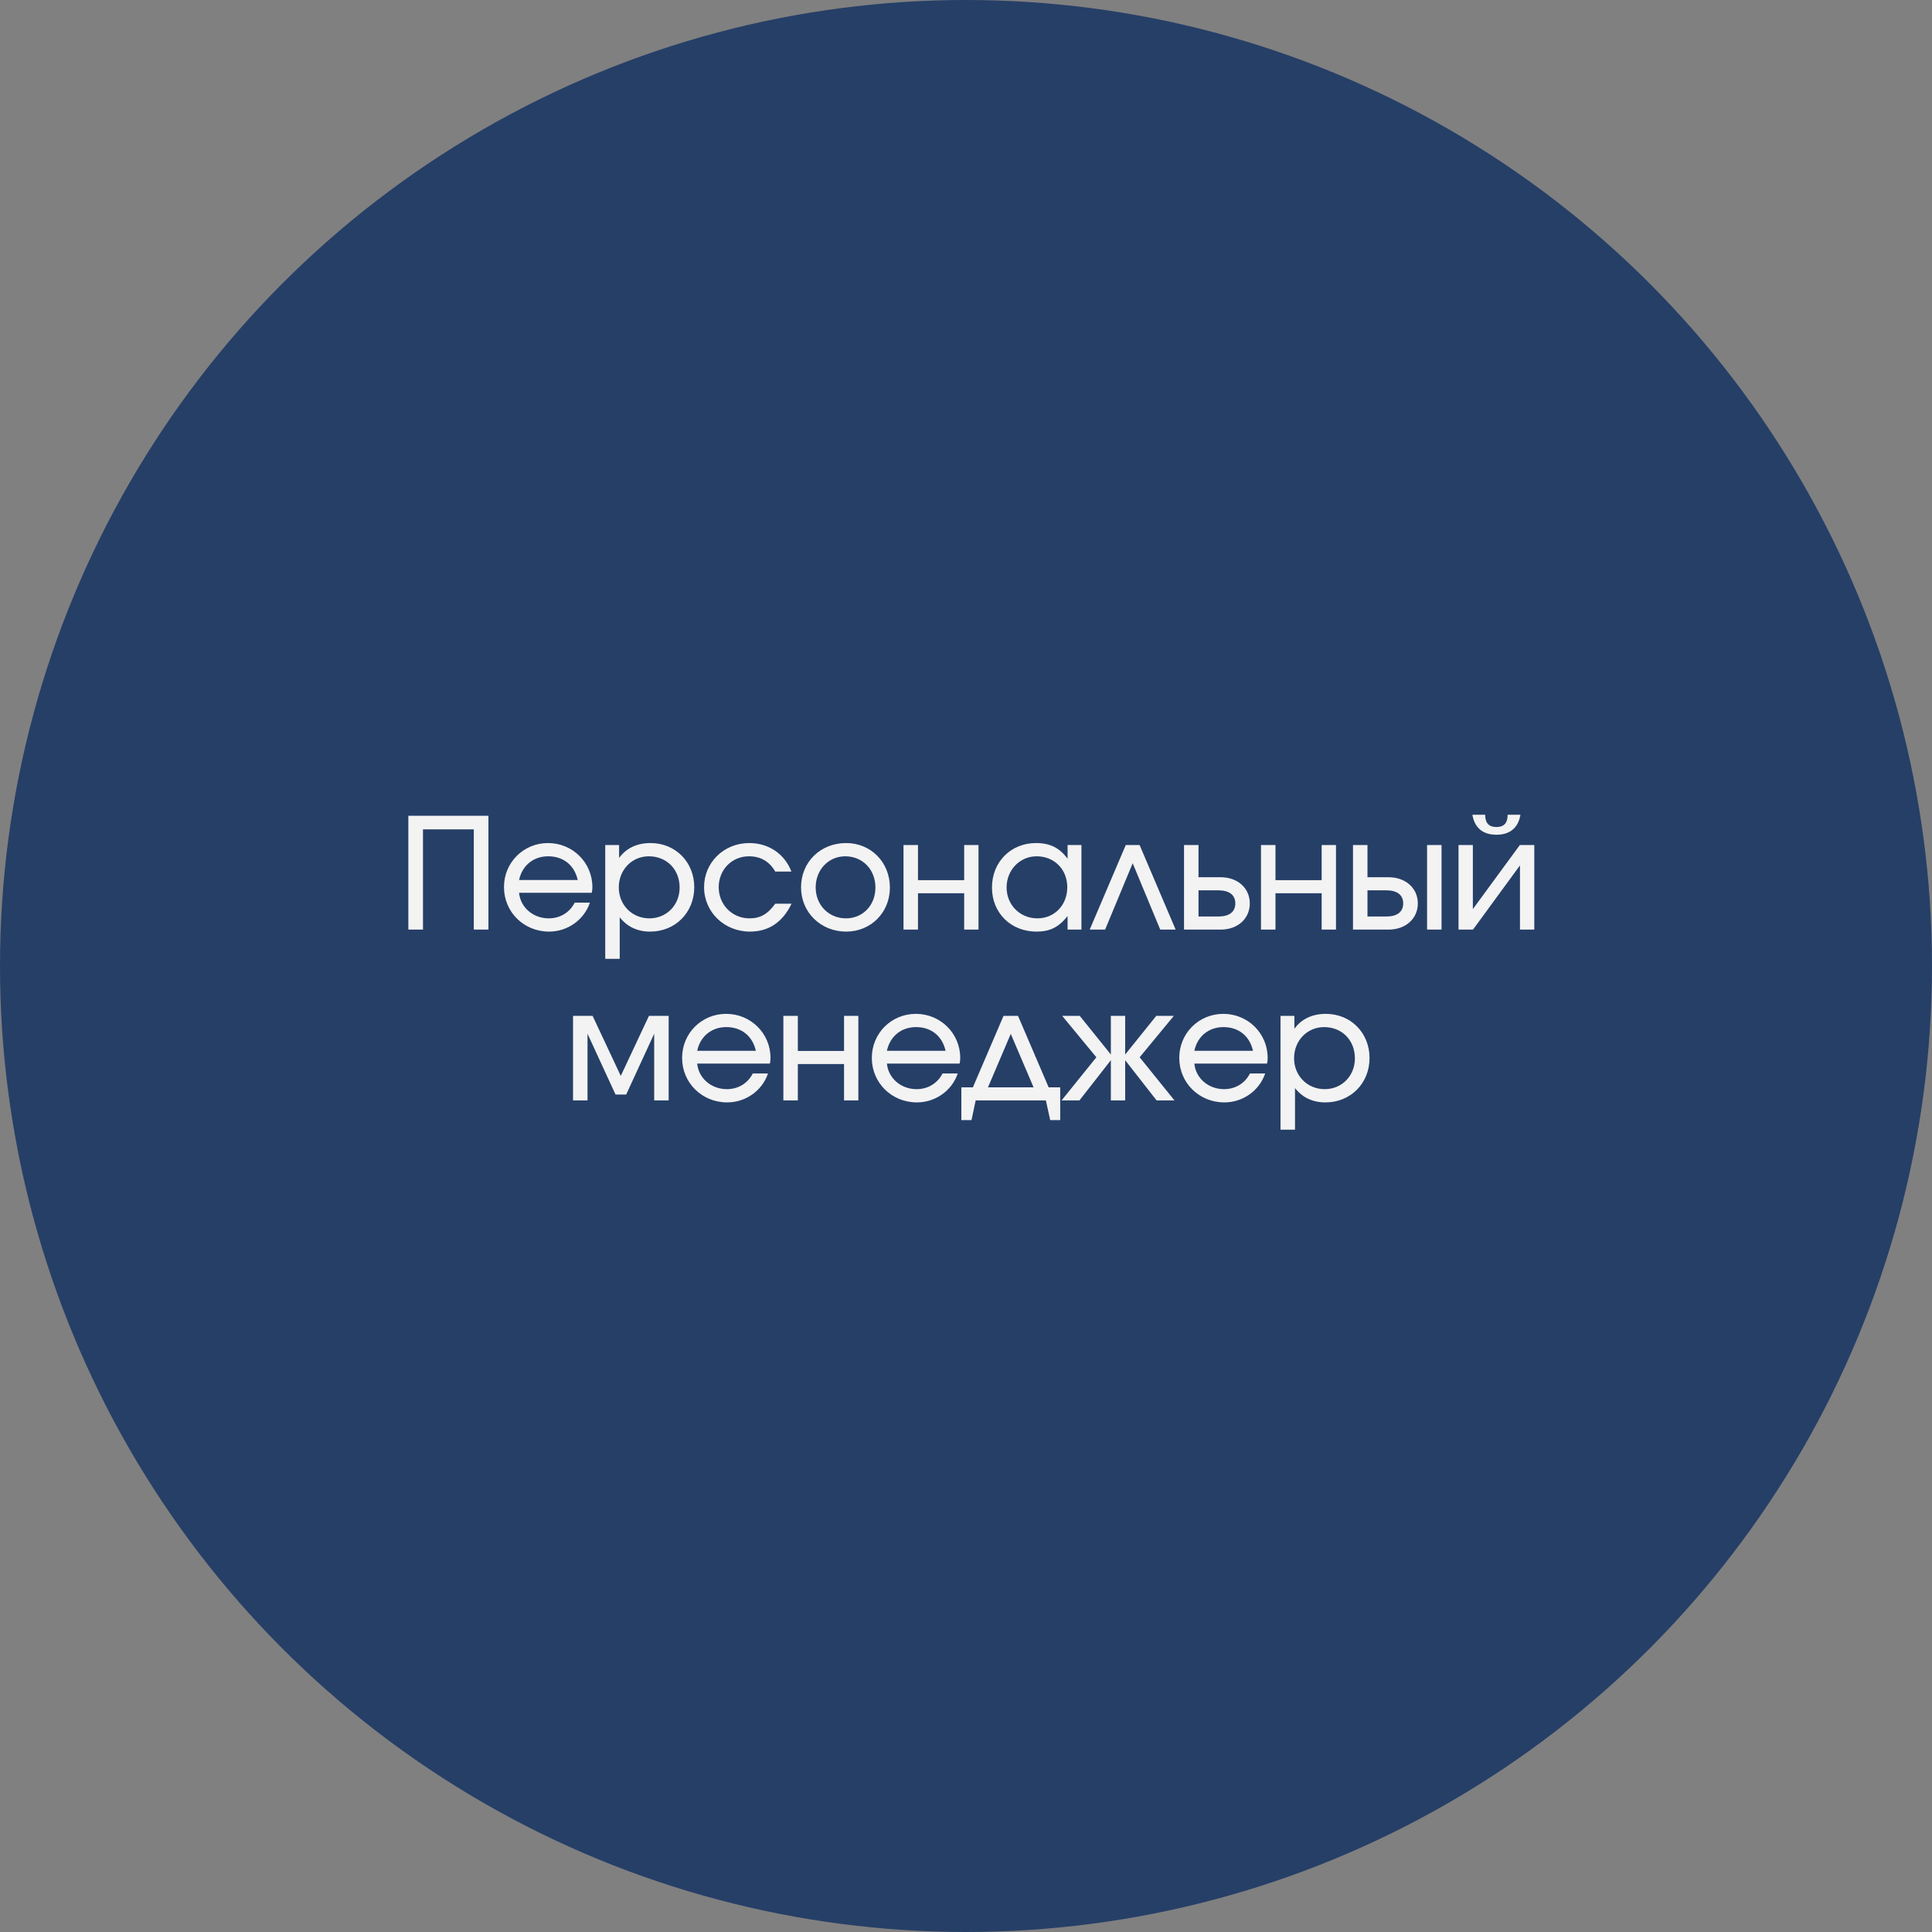
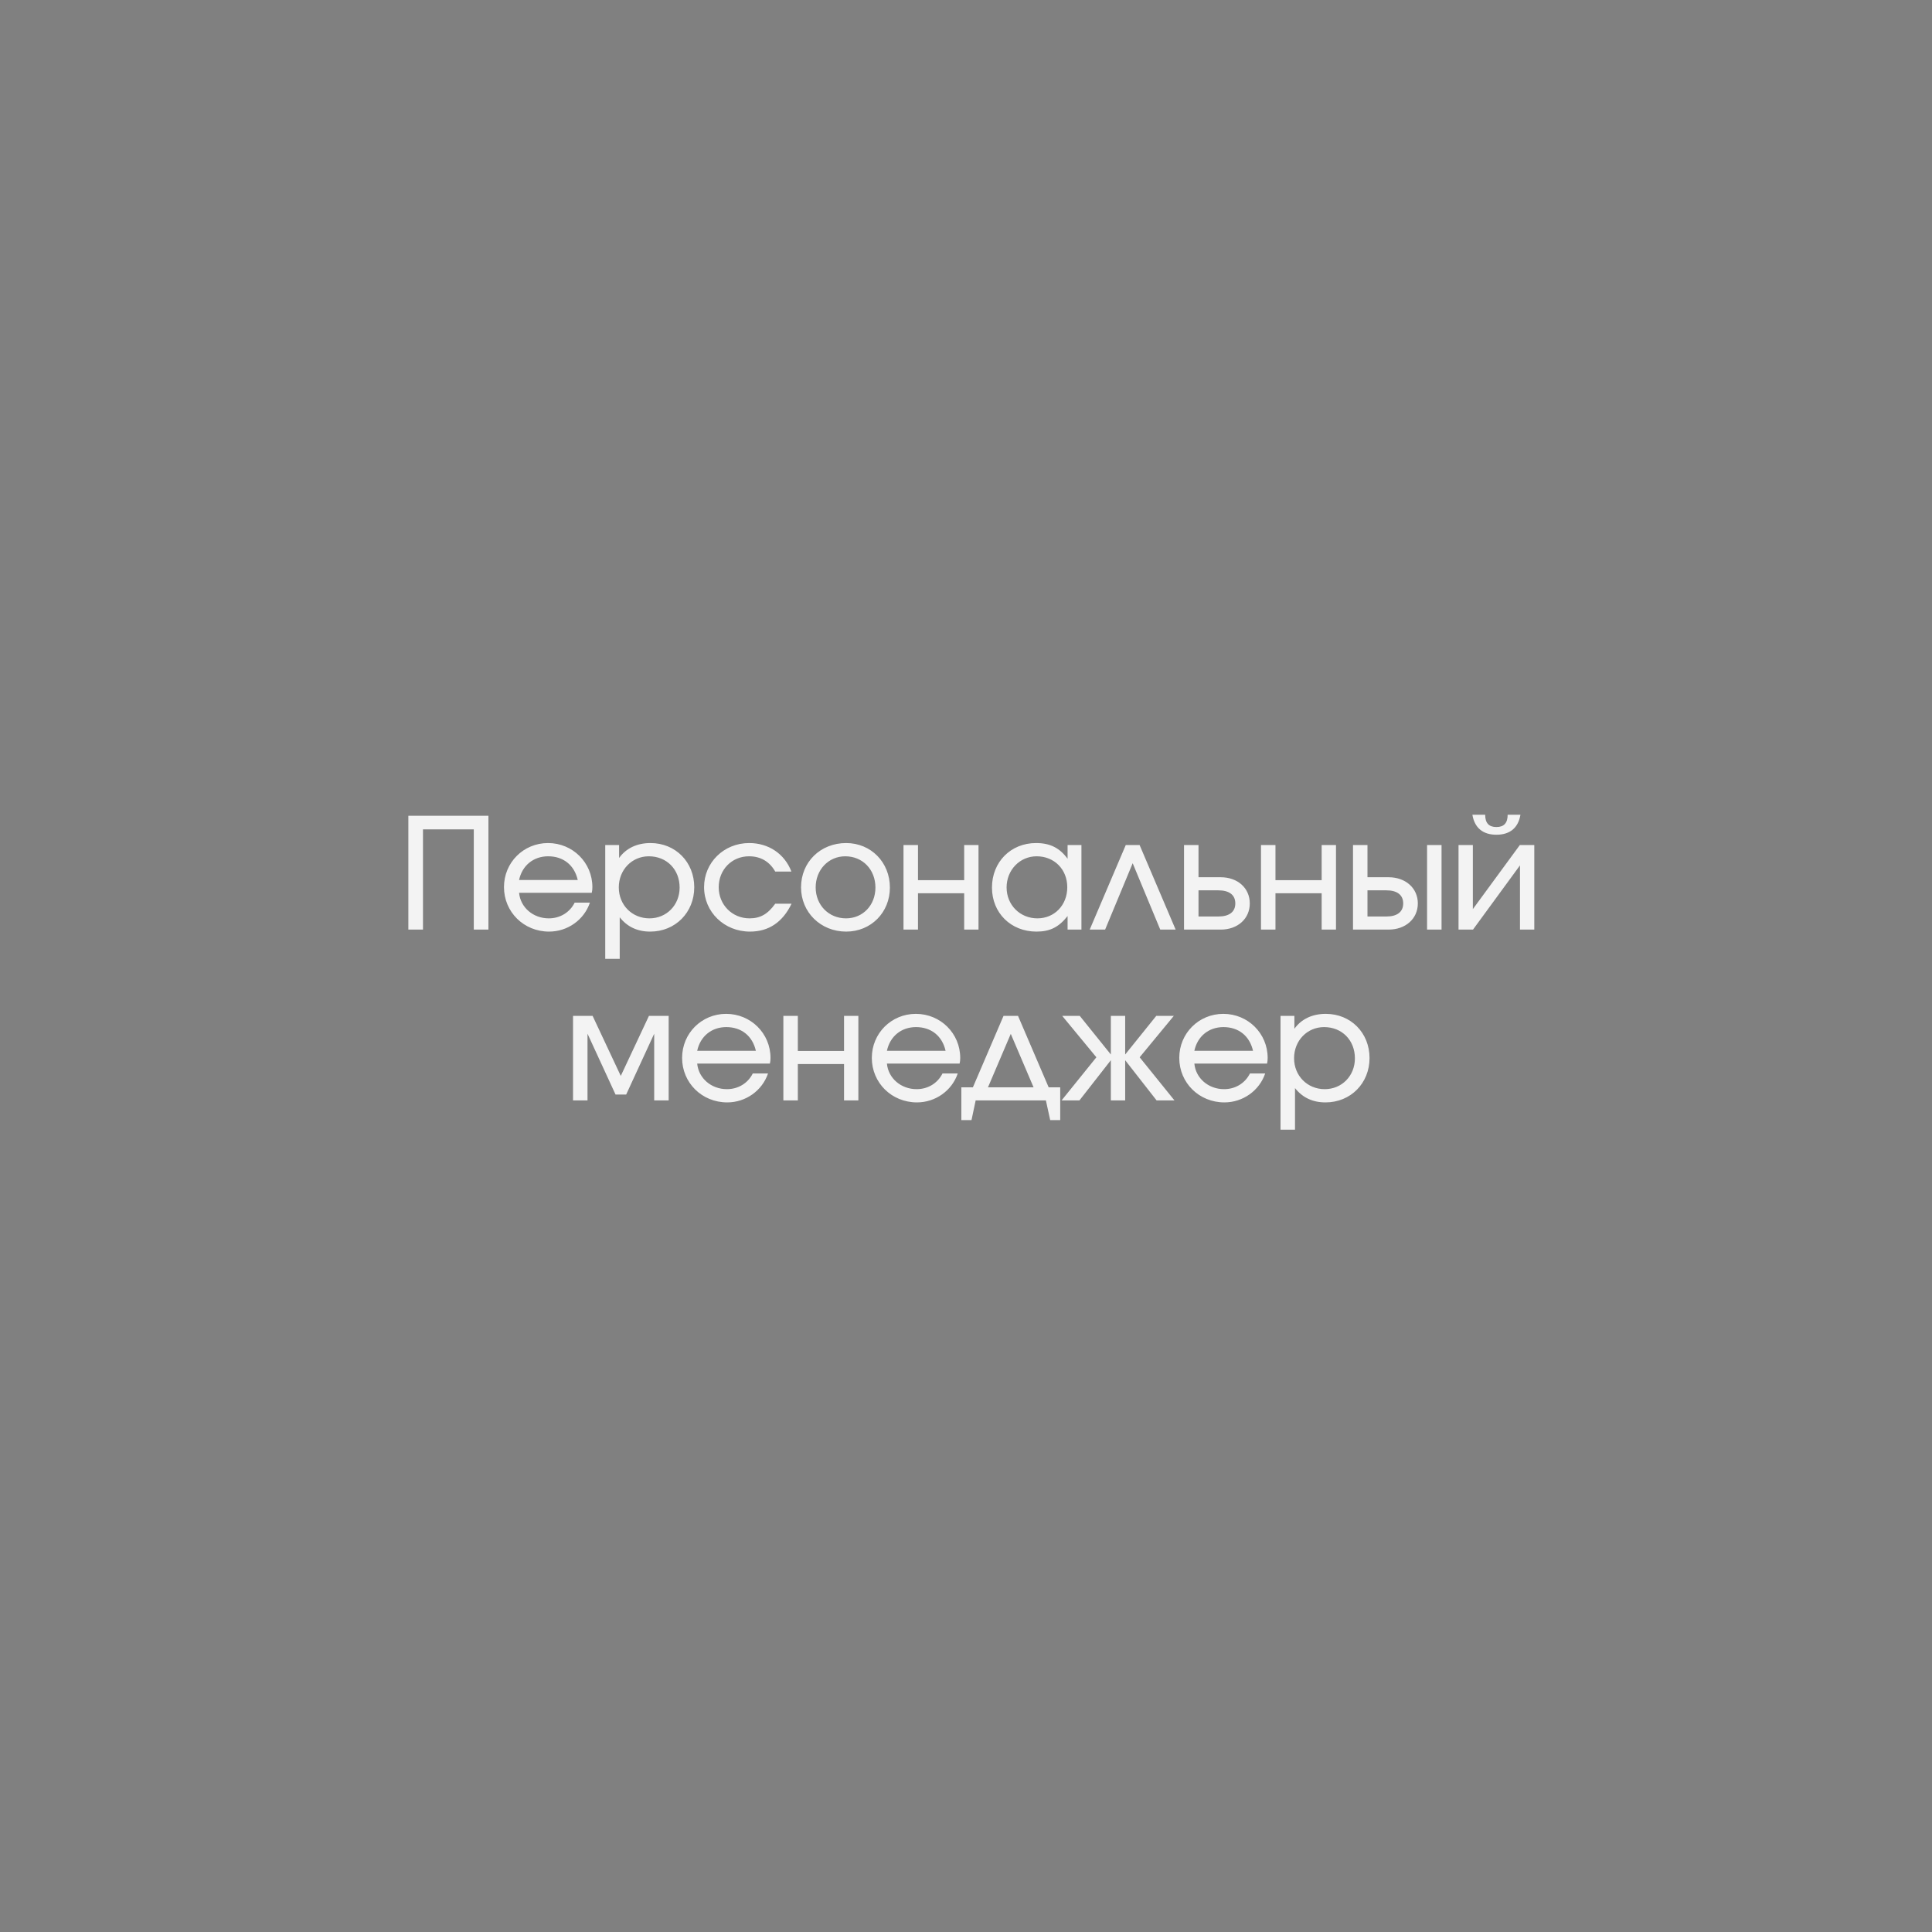
<svg xmlns="http://www.w3.org/2000/svg" width="690" height="690" viewBox="0 0 690 690" fill="none">
  <rect x="0" y="0" width="690" height="690" fill="#808080" stroke="none" />
-   <circle cx="345" cy="345" r="345" fill="#263F67" />
  <path d="M145.839 332V291.355H174.439V332H169.214V296.195H151.064V332H145.839ZM205.238 322.375H210.683C208.593 328.535 202.708 332.715 196.108 332.715C187.088 332.715 179.993 325.73 179.993 316.82C179.993 308.02 186.978 301.09 195.723 301.09C204.523 301.09 211.563 308.075 211.563 316.82C211.563 317.59 211.508 318.14 211.343 318.855H185.383C185.878 324.08 190.388 327.985 195.998 327.985C200.013 327.985 203.478 325.895 205.238 322.375ZM185.383 314.29H206.338C205.128 308.955 201.168 305.82 195.778 305.82C190.498 305.82 186.483 309.12 185.383 314.29ZM216.157 342.45V301.805H221.107V306.425C223.582 302.96 227.487 301.09 232.327 301.09C241.237 301.09 247.947 307.855 247.947 316.875C247.947 325.895 241.182 332.715 232.217 332.715C227.652 332.715 224.022 331.01 221.327 327.6V342.45H216.157ZM231.942 327.985C238.047 327.985 242.722 323.255 242.722 316.985C242.722 310.495 238.102 305.82 231.722 305.82C225.672 305.82 220.997 310.66 220.997 316.93C220.997 323.2 225.727 327.985 231.942 327.985ZM276.866 322.76H282.696C279.506 329.36 274.556 332.715 267.846 332.715C258.661 332.715 251.456 325.73 251.456 316.82C251.456 308.02 258.551 301.09 267.571 301.09C274.501 301.09 280.221 304.94 282.641 311.265H276.866C274.831 307.69 271.641 305.82 267.516 305.82C261.356 305.82 256.681 310.605 256.681 316.875C256.681 323.145 261.521 327.985 267.681 327.985C271.531 327.985 274.171 326.5 276.866 322.76ZM286.087 316.93C286.087 307.855 293.017 301.09 302.202 301.09C311.057 301.09 317.822 307.965 317.822 316.985C317.822 325.895 311.057 332.715 302.202 332.715C293.127 332.715 286.087 325.84 286.087 316.93ZM302.147 327.985C308.142 327.985 312.652 323.31 312.652 316.985C312.652 310.55 308.087 305.82 301.872 305.82C295.877 305.82 291.312 310.66 291.312 316.93C291.312 323.255 295.987 327.985 302.147 327.985ZM322.681 332V301.805H327.851V314.345H344.351V301.805H349.466V332H344.351V319.02H327.851V332H322.681ZM354.274 316.985C354.274 307.855 360.984 301.09 370.004 301.09C375.009 301.09 378.419 302.795 381.279 306.7V301.805H386.229V332H381.279V327.16C378.144 331.12 375.009 332.715 370.169 332.715C361.039 332.715 354.274 326.06 354.274 316.985ZM359.499 316.93C359.499 323.2 364.284 327.985 370.499 327.985C376.604 327.985 381.169 323.255 381.169 316.875C381.169 310.495 376.549 305.82 370.224 305.82C364.229 305.82 359.499 310.715 359.499 316.93ZM389.184 332L402.054 301.805H407.004L419.874 332H414.374L404.529 308.295L394.684 332H389.184ZM428.037 327.325H435.077C439.037 327.325 441.182 325.675 441.182 322.65C441.182 319.625 439.037 317.975 435.077 317.975H428.037V327.325ZM422.867 332V301.805H428.037V313.3H435.957C442.062 313.3 446.352 317.205 446.352 322.65C446.352 328.095 442.062 332 435.957 332H422.867ZM450.354 332V301.805H455.524V314.345H472.024V301.805H477.139V332H472.024V319.02H455.524V332H450.354ZM488.382 327.325H495.092C498.997 327.325 501.142 325.675 501.142 322.65C501.142 319.625 498.997 317.975 495.092 317.975H488.382V327.325ZM483.212 332V301.805H488.382V313.3H495.917C502.022 313.3 506.367 317.205 506.367 322.65C506.367 328.095 502.022 332 495.917 332H483.212ZM509.667 332V301.805H514.837V332H509.667ZM525.854 290.97H530.419C530.419 293.94 531.739 295.37 534.434 295.37C537.129 295.37 538.449 293.94 538.449 290.97H543.014C542.244 295.645 539.274 298.12 534.434 298.12C529.594 298.12 526.624 295.645 525.854 290.97ZM520.904 332V301.805H526.019V324.685L542.794 301.805H547.964V332H542.849V309.065L526.074 332H520.904ZM204.656 393V362.805H211.641L221.706 384.255L231.771 362.805H238.811V393H233.641V369.185L223.631 390.91H219.836L209.826 369.185V393H204.656ZM268.853 383.375H274.298C272.208 389.535 266.323 393.715 259.723 393.715C250.703 393.715 243.608 386.73 243.608 377.82C243.608 369.02 250.593 362.09 259.338 362.09C268.138 362.09 275.178 369.075 275.178 377.82C275.178 378.59 275.123 379.14 274.958 379.855H248.998C249.493 385.08 254.003 388.985 259.613 388.985C263.628 388.985 267.093 386.895 268.853 383.375ZM248.998 375.29H269.953C268.743 369.955 264.783 366.82 259.393 366.82C254.113 366.82 250.098 370.12 248.998 375.29ZM279.772 393V362.805H284.942V375.345H301.442V362.805H306.557V393H301.442V380.02H284.942V393H279.772ZM336.61 383.375H342.055C339.965 389.535 334.08 393.715 327.48 393.715C318.46 393.715 311.365 386.73 311.365 377.82C311.365 369.02 318.35 362.09 327.095 362.09C335.895 362.09 342.935 369.075 342.935 377.82C342.935 378.59 342.88 379.14 342.715 379.855H316.755C317.25 385.08 321.76 388.985 327.37 388.985C331.385 388.985 334.85 386.895 336.61 383.375ZM316.755 375.29H337.71C336.5 369.955 332.54 366.82 327.15 366.82C321.87 366.82 317.855 370.12 316.755 375.29ZM343.336 400.04V388.325H347.461L358.406 362.805H363.576L374.521 388.325H378.646V400.04H375.071L373.531 393H348.451L346.966 400.04H343.336ZM352.851 388.325H369.131L360.991 369.24L352.851 388.325ZM379.134 393L391.564 377.6L379.354 362.805H385.624L396.734 376.61V362.805H401.849V376.61L412.959 362.805H419.229L407.019 377.6L419.449 393H413.069L401.849 378.645V393H396.734V378.645L385.514 393H379.134ZM446.41 383.375H451.855C449.765 389.535 443.88 393.715 437.28 393.715C428.26 393.715 421.165 386.73 421.165 377.82C421.165 369.02 428.15 362.09 436.895 362.09C445.695 362.09 452.735 369.075 452.735 377.82C452.735 378.59 452.68 379.14 452.515 379.855H426.555C427.05 385.08 431.56 388.985 437.17 388.985C441.185 388.985 444.65 386.895 446.41 383.375ZM426.555 375.29H447.51C446.3 369.955 442.34 366.82 436.95 366.82C431.67 366.82 427.655 370.12 426.555 375.29ZM457.33 403.45V362.805H462.28V367.425C464.755 363.96 468.66 362.09 473.5 362.09C482.41 362.09 489.12 368.855 489.12 377.875C489.12 386.895 482.355 393.715 473.39 393.715C468.825 393.715 465.195 392.01 462.5 388.6V403.45H457.33ZM473.115 388.985C479.22 388.985 483.895 384.255 483.895 377.985C483.895 371.495 479.275 366.82 472.895 366.82C466.845 366.82 462.17 371.66 462.17 377.93C462.17 384.2 466.9 388.985 473.115 388.985Z" fill="#F3F3F3" />
</svg>